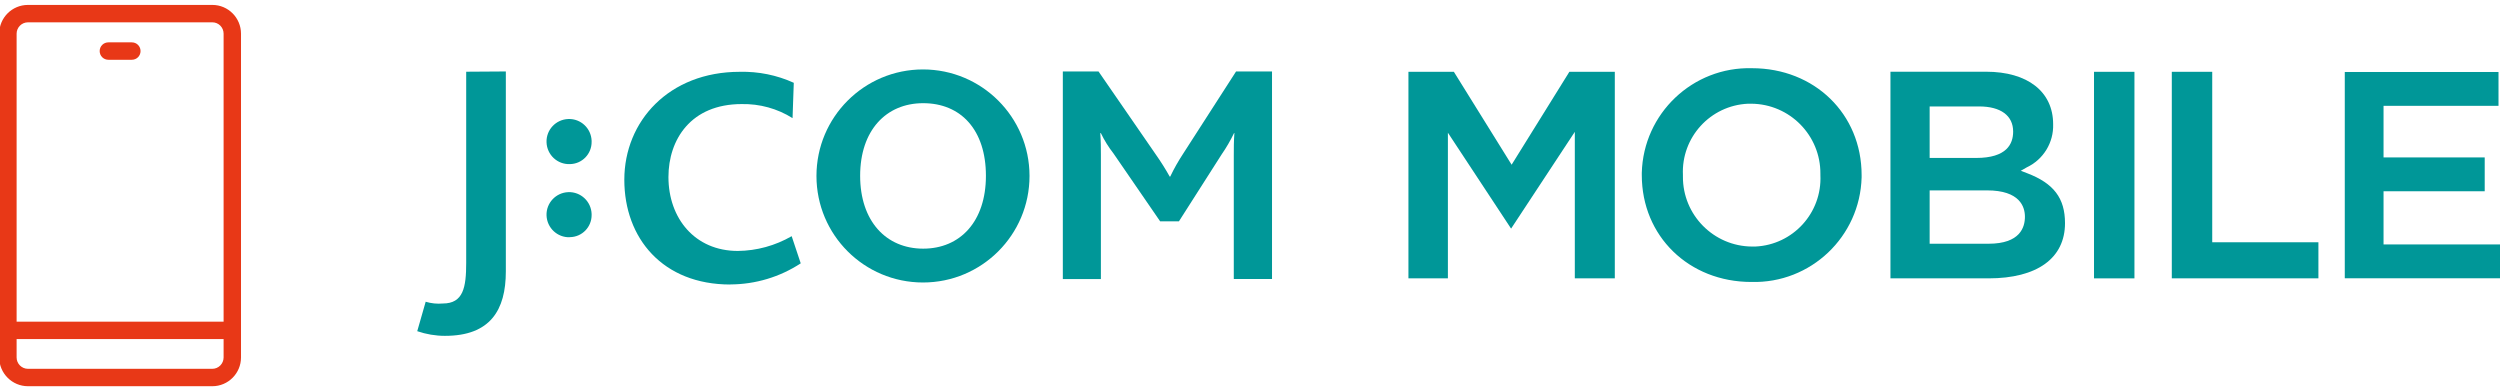
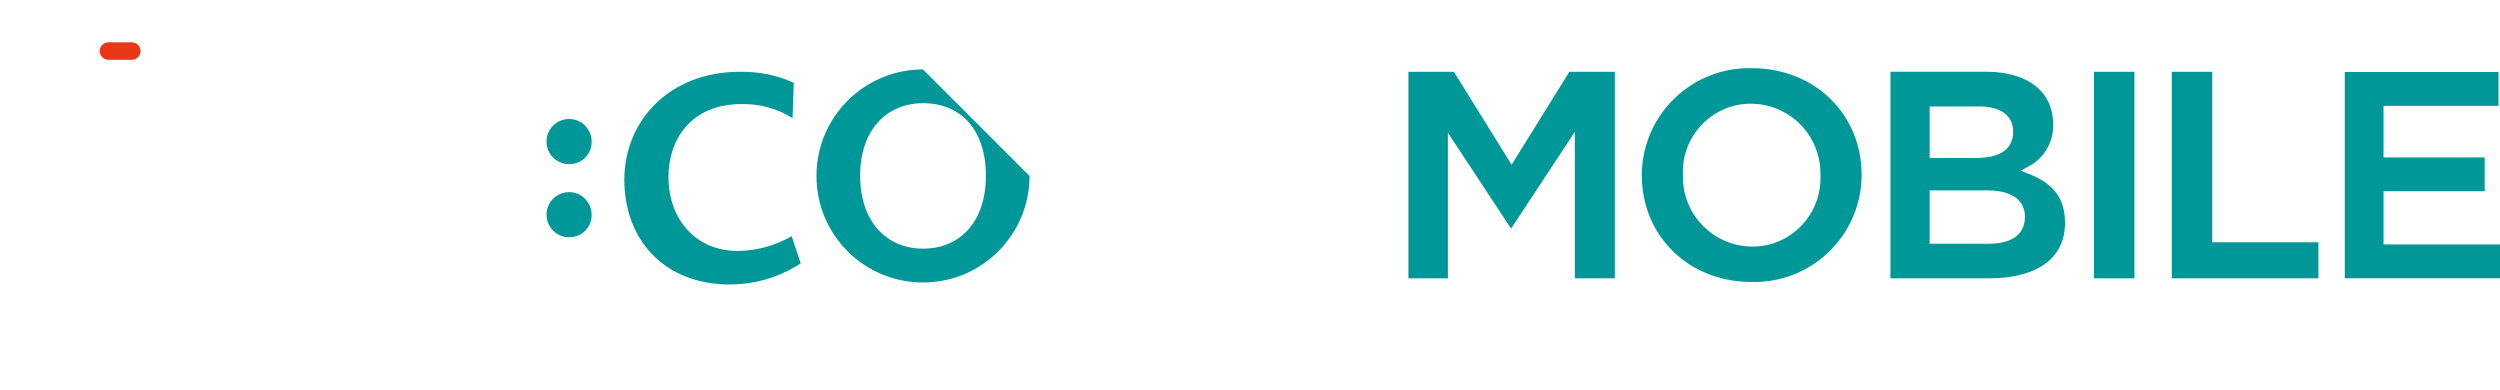
<svg xmlns="http://www.w3.org/2000/svg" id="_レイヤー_1" data-name="レイヤー_1" width="284.43" height="44.34" viewBox="0 0 284.43 44.34">
  <defs>
    <style>
      .cls-1 {
        fill: #e83817;
      }

      .cls-2 {
        fill: #009798;
      }
    </style>
  </defs>
  <g>
    <g>
-       <path class="cls-2" d="M117.13,20.02c0,6.69-5.42,12.12-12.12,12.12s-12.12-5.42-12.12-12.12c0-6.69,5.42-12.12,12.12-12.12h0c6.69,0,12.11,5.42,12.12,12.1h0M105.03,11.74c-4.22,0-7.17,3.1-7.17,8.26s2.95,8.29,7.17,8.29,7.14-3.1,7.14-8.29-2.82-8.26-7.14-8.26" />
-       <path class="cls-2" d="M50.62,38.21c-1.07,0-2.13-.18-3.15-.53l.96-3.35c.63.19,1.29.26,1.95.2,2.33,0,2.66-1.83,2.66-4.62V8.16l4.51-.03v22.75c0,4.4-1.77,7.33-6.92,7.33" />
+       <path class="cls-2" d="M117.13,20.02c0,6.69-5.42,12.12-12.12,12.12s-12.12-5.42-12.12-12.12c0-6.69,5.42-12.12,12.12-12.12h0h0M105.03,11.74c-4.22,0-7.17,3.1-7.17,8.26s2.95,8.29,7.17,8.29,7.14-3.1,7.14-8.29-2.82-8.26-7.14-8.26" />
      <path class="cls-2" d="M64.83,26.99c-1.41.05-2.6-1.06-2.65-2.48-.05-1.41,1.06-2.6,2.48-2.65,1.41-.05,2.6,1.06,2.65,2.48,0,.03,0,.07,0,.1.02,1.38-1.08,2.52-2.46,2.54,0,0-.01,0-.02,0" />
      <path class="cls-2" d="M64.83,18.67c-1.42.05-2.6-1.06-2.65-2.48s1.06-2.6,2.48-2.65c1.42-.05,2.6,1.06,2.65,2.48,0,.03,0,.07,0,.1.02,1.39-1.08,2.53-2.47,2.55h-.01" />
-       <path class="cls-2" d="M140.37,31.73v-14.04c0-.87,0-1.62.07-2.55h-.04c-.41.85-.88,1.66-1.42,2.44l-4.85,7.6h-2.14l-5.3-7.71c-.56-.72-1.05-1.5-1.44-2.32h-.07c.07.97.07,1.72.07,2.44v14.16h-4.33V8.13h4.06l6.52,9.45c.57.81,1.1,1.65,1.58,2.51h.06c.43-.91.93-1.78,1.48-2.62l6.01-9.34h4.09v23.61h-4.33Z" />
      <path class="cls-2" d="M83.09,32.37c-7.69,0-12.06-5.26-12.06-11.92s5.08-12.28,13.13-12.28c2.12-.05,4.22.37,6.15,1.25l-.14,4.02c-1.73-1.09-3.74-1.64-5.79-1.6-5.78,0-8.33,4.04-8.33,8.3,0,4.71,3.02,8.41,7.89,8.41,2.15-.02,4.26-.6,6.13-1.68l1.03,3.09c-2.38,1.56-5.16,2.39-8,2.4" />
    </g>
    <g>
      <path class="cls-2" d="M179.16,31.67h4.56V8.17h-5.17l-6.57,10.57-6.57-10.57h-5.17v23.5h4.49V15.1l7.19,10.91,7.25-11.01v16.67Z" />
      <path class="cls-2" d="M215.08,31.67h11.16c5.53,0,8.7-2.29,8.7-6.28,0-2.85-1.29-4.53-4.3-5.68l-.73-.28.68-.39c1.89-.89,3.07-2.82,3-4.91,0-3.71-2.92-5.97-7.63-5.97h-10.88v23.5ZM226.24,27.73h-6.7v-6.07h6.53c3.75,0,4.31,1.88,4.31,3,0,1.19-.54,3.07-4.14,3.07h0ZM224.82,17.97h-5.28v-5.86h5.63c2.45,0,3.87,1.04,3.87,2.86,0,1.41-.73,3-4.21,3Z" />
      <path class="cls-2" d="M238.24,31.67h4.6V8.17h-4.6v23.5Z" />
      <path class="cls-2" d="M247.09,31.67h16.68v-4.11h-12.08V8.17h-4.6v23.5Z" />
      <path class="cls-2" d="M266.77,31.66h17.66v-3.85h-13.25v-6.05h11.51v-3.85h-11.51v-5.87h13.08v-3.85h-17.49v23.48Z" />
      <path class="cls-2" d="M199.33,7.76c-6.75-.18-12.36,5.15-12.54,11.9,0,.09,0,.17,0,.26,0,6.96,5.36,12.16,12.47,12.16,6.75.18,12.36-5.15,12.54-11.9,0-.09,0-.17,0-.26,0-6.96-5.36-12.16-12.47-12.16ZM199.33,28.05c-4.37-.03-7.89-3.6-7.86-7.96,0-.06,0-.11,0-.17-.2-4.29,3.11-7.92,7.4-8.12.13,0,.26,0,.38,0,4.37.03,7.89,3.6,7.86,7.97,0,.05,0,.11,0,.16.2,4.29-3.12,7.93-7.41,8.12-.13,0-.25,0-.38,0Z" />
    </g>
  </g>
  <g>
-     <path class="cls-1" d="M24.16.56H3.18C1.37.56-.09,2.02-.09,3.83v36.84c0,1.8,1.47,3.27,3.27,3.27h20.98c1.8,0,3.26-1.47,3.26-3.27V3.83c0-1.8-1.46-3.27-3.26-3.27ZM3.18,2.54h20.98c.71,0,1.28.58,1.28,1.29v32.77H1.89V3.83c0-.71.58-1.29,1.29-1.29ZM24.16,41.96H3.18c-.71,0-1.29-.58-1.29-1.29v-2.09h23.55v2.09c0,.71-.58,1.29-1.28,1.29Z" />
    <path class="cls-1" d="M12.33,6.8h2.67c.55,0,.99-.44.99-.99s-.44-.99-.99-.99h-2.67c-.55,0-.99.44-.99.99s.44.99.99.99Z" />
  </g>
</svg>